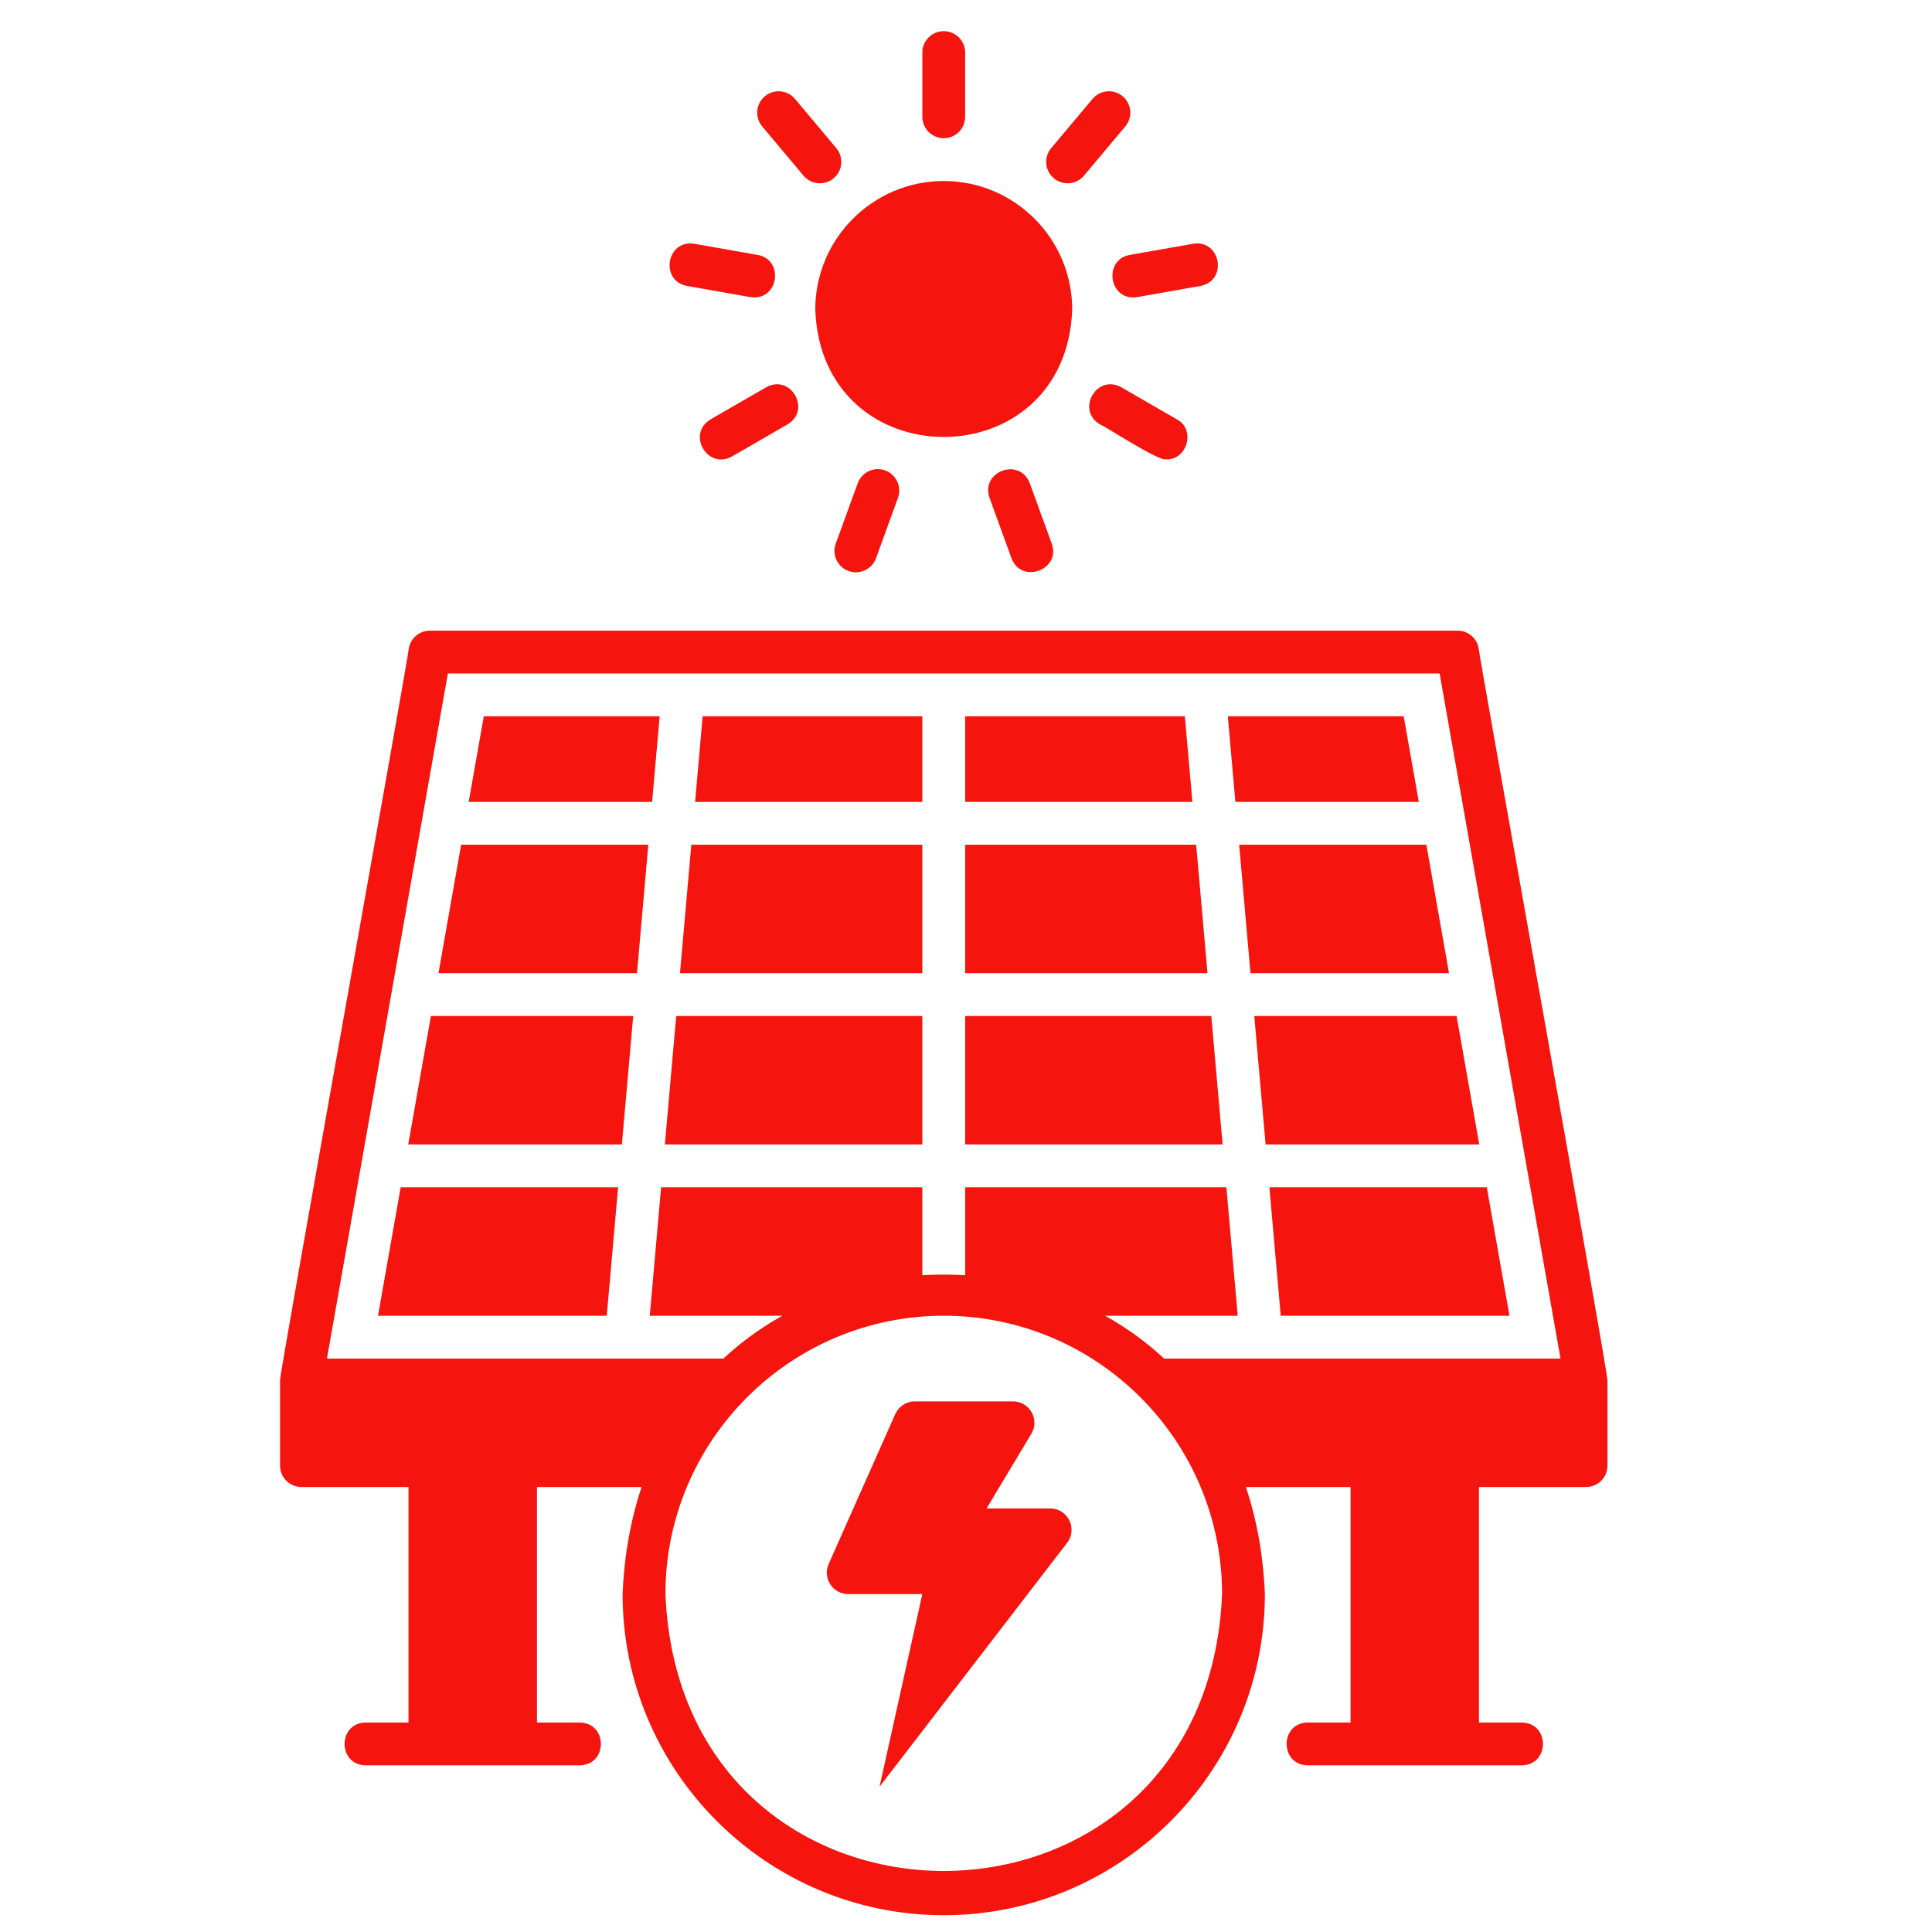
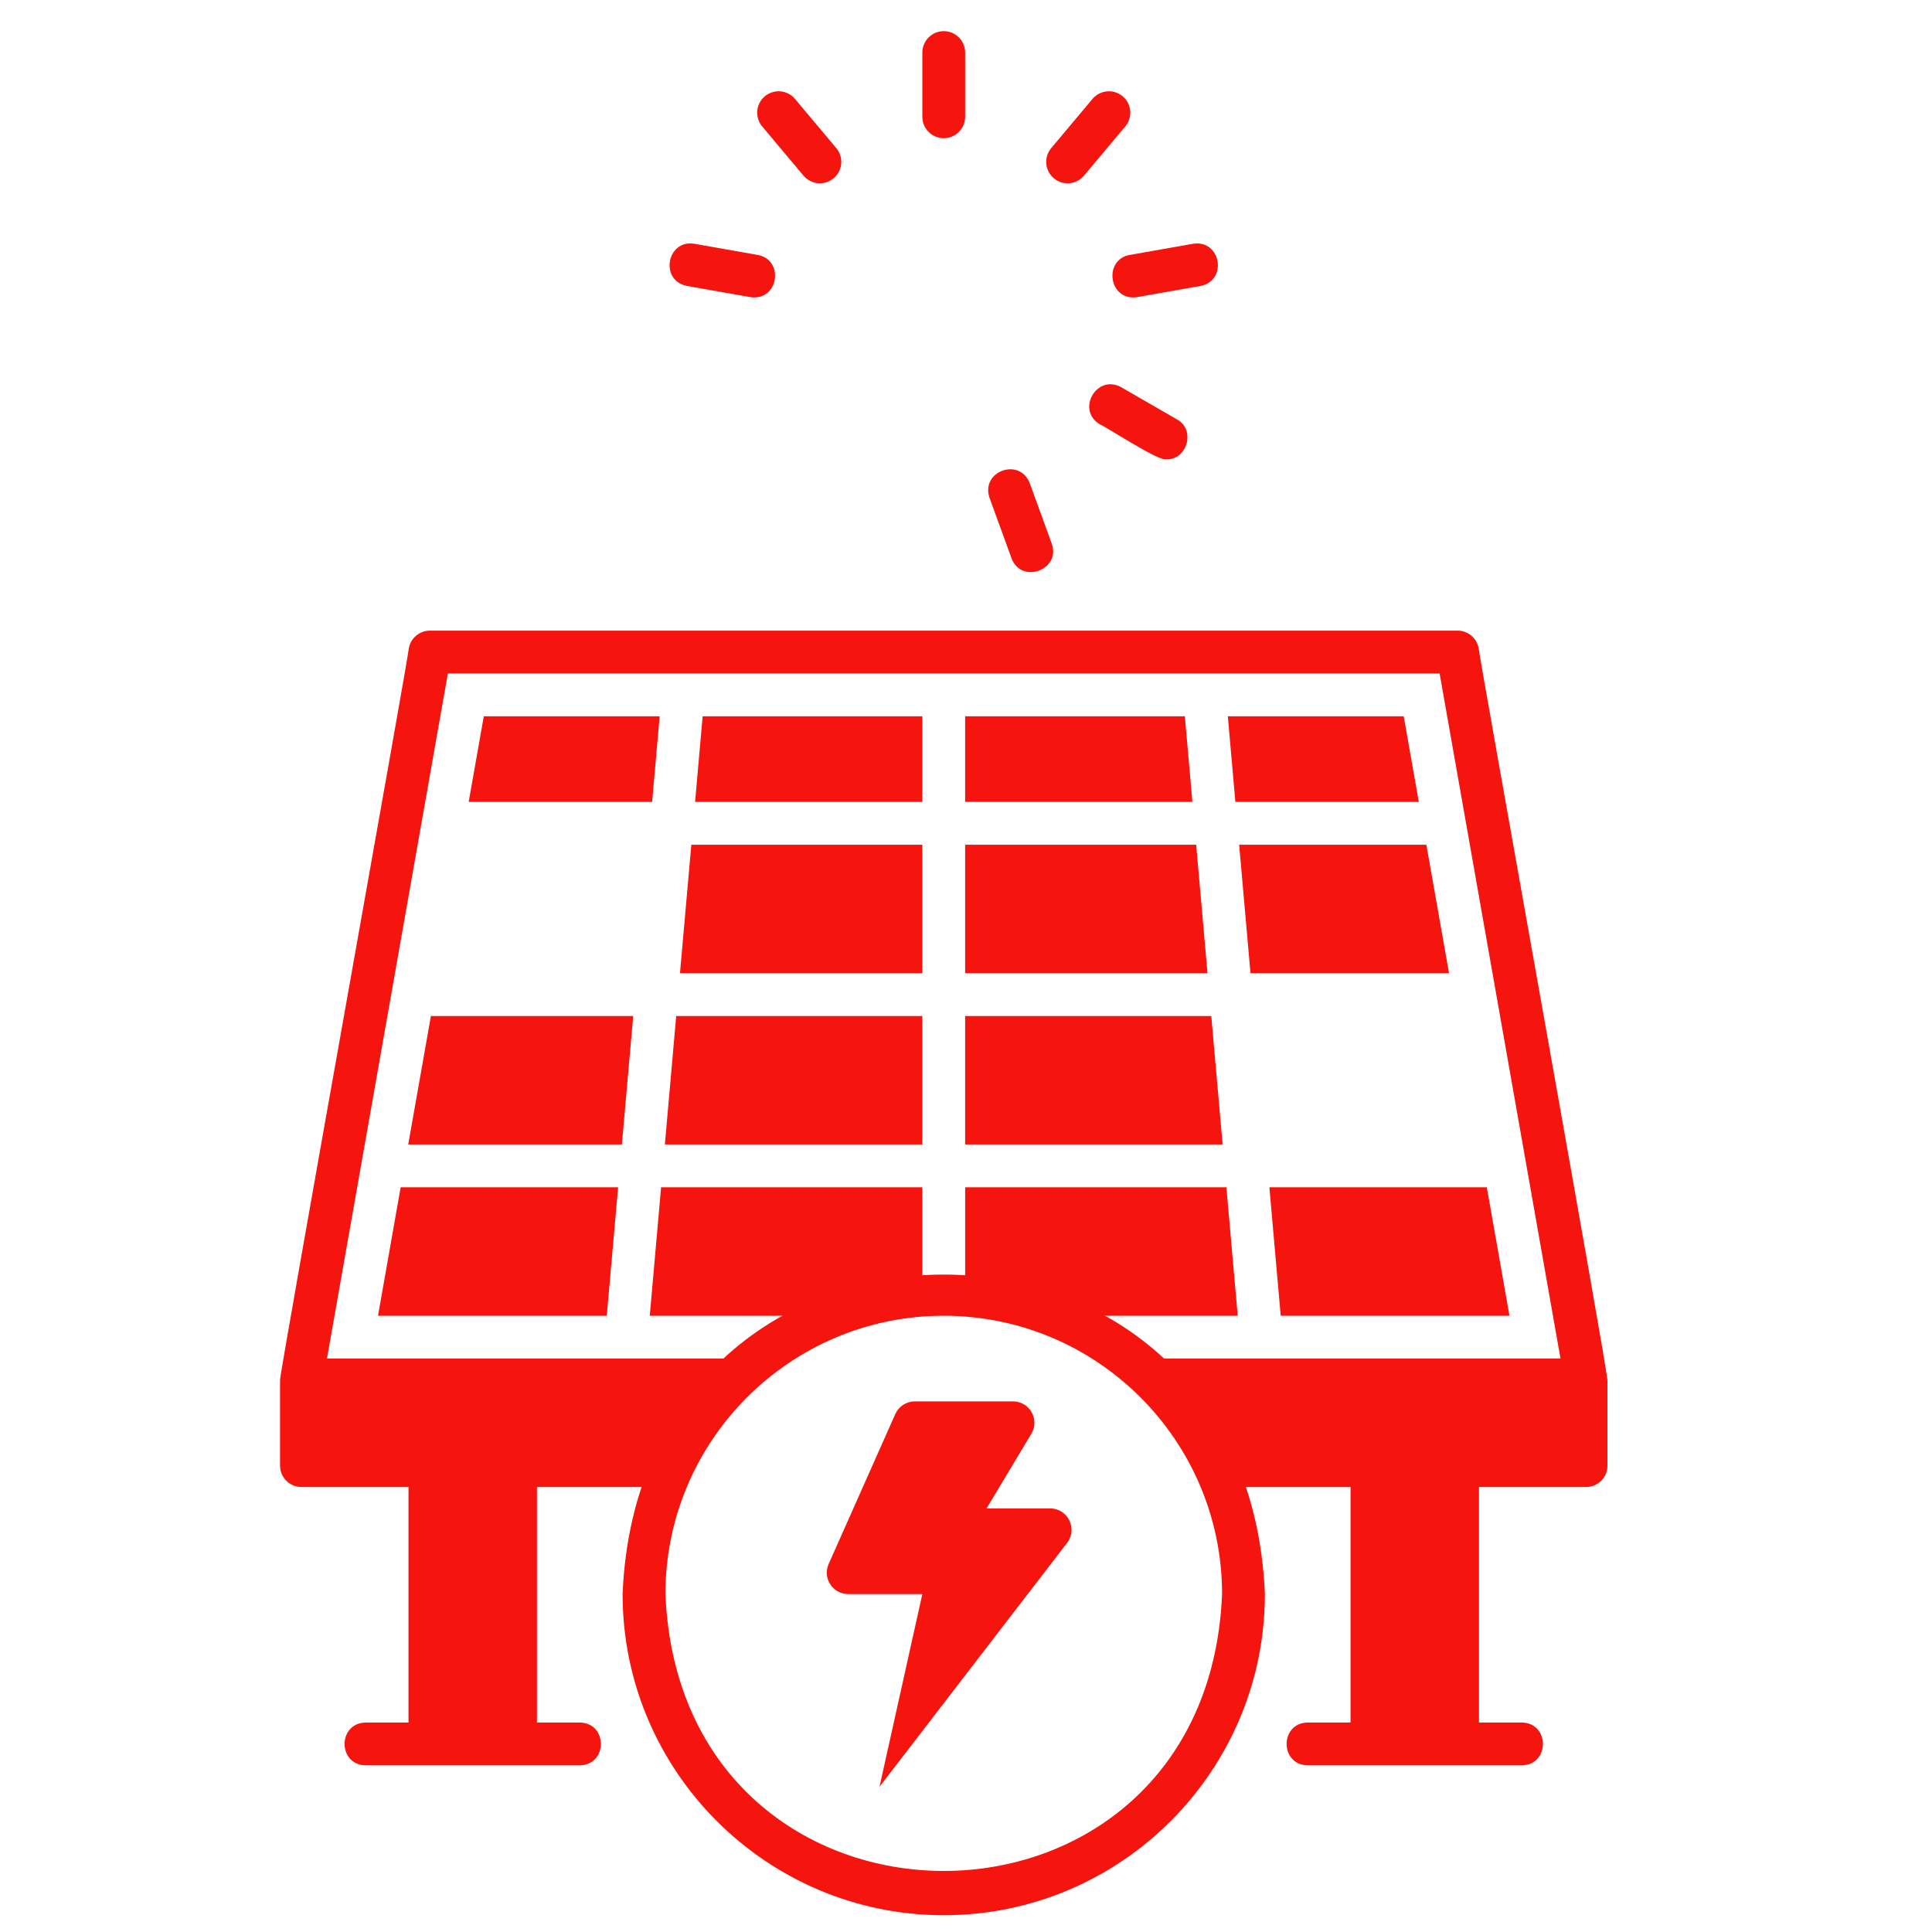
<svg xmlns="http://www.w3.org/2000/svg" width="1080" zoomAndPan="magnify" viewBox="0 0 810 810" height="1080" preserveAspectRatio="xMidYMid meet" version="1.0">
  <defs>
    <clipPath id="001e1563de">
      <path d="M 386 13.062 L 405 13.062 L 405 58 L 386 58 Z M 386 13.062 " clip-rule="nonzero" />
    </clipPath>
    <clipPath id="ba4389ccf7">
      <path d="M 117.301 264 L 674 264 L 674 741 L 117.301 741 Z M 117.301 264 " clip-rule="nonzero" />
    </clipPath>
  </defs>
  <path fill="#f5150e" d="M 404.645 336.203 L 499.918 336.203 L 496.75 300.297 L 404.645 300.297 Z M 404.645 336.203 " fill-opacity="1" fill-rule="nonzero" />
  <path fill="#f5150e" d="M 386.695 354.156 L 289.84 354.156 L 285.086 408.012 L 386.695 408.012 Z M 386.695 354.156 " fill-opacity="1" fill-rule="nonzero" />
  <path fill="#f5150e" d="M 278.75 479.82 L 386.695 479.82 L 386.695 425.965 L 283.5 425.965 Z M 278.75 479.82 " fill-opacity="1" fill-rule="nonzero" />
  <path fill="#f5150e" d="M 404.645 354.156 L 404.645 408.012 L 506.254 408.012 L 501.5 354.156 Z M 404.645 354.156 " fill-opacity="1" fill-rule="nonzero" />
  <path fill="#f5150e" d="M 386.695 300.297 L 294.59 300.297 L 291.422 336.203 L 386.695 336.203 Z M 386.695 300.297 " fill-opacity="1" fill-rule="nonzero" />
-   <path fill="#f5150e" d="M 271.816 354.156 L 193.332 354.156 L 183.828 408.012 L 267.066 408.012 Z M 271.816 354.156 " fill-opacity="1" fill-rule="nonzero" />
  <path fill="#f5150e" d="M 260.727 479.82 L 265.48 425.965 L 180.66 425.965 L 171.152 479.82 Z M 260.727 479.82 " fill-opacity="1" fill-rule="nonzero" />
  <path fill="#f5150e" d="M 404.645 479.82 L 512.59 479.82 L 507.836 425.965 L 404.645 425.965 Z M 404.645 479.82 " fill-opacity="1" fill-rule="nonzero" />
  <path fill="#f5150e" d="M 259.145 497.773 L 167.984 497.773 L 158.48 551.633 L 254.395 551.633 Z M 259.145 497.773 " fill-opacity="1" fill-rule="nonzero" />
  <path fill="#f5150e" d="M 532.195 497.773 L 536.945 551.633 L 632.852 551.633 L 623.352 497.773 Z M 532.195 497.773 " fill-opacity="1" fill-rule="nonzero" />
  <path fill="#f5150e" d="M 273.402 336.203 L 276.57 300.297 L 202.836 300.297 L 196.5 336.203 Z M 273.402 336.203 " fill-opacity="1" fill-rule="nonzero" />
  <path fill="#f5150e" d="M 598.012 354.156 L 519.523 354.156 L 524.273 408.012 L 607.512 408.012 Z M 598.012 354.156 " fill-opacity="1" fill-rule="nonzero" />
-   <path fill="#f5150e" d="M 610.68 425.965 L 525.859 425.965 L 530.609 479.82 L 620.184 479.82 Z M 610.68 425.965 " fill-opacity="1" fill-rule="nonzero" />
  <path fill="#f5150e" d="M 517.938 336.203 L 594.844 336.203 L 588.508 300.297 L 514.77 300.297 Z M 517.938 336.203 " fill-opacity="1" fill-rule="nonzero" />
-   <path fill="#f5150e" d="M 395.668 75.895 C 365.973 75.895 341.812 100.055 341.812 129.754 C 344.34 201.031 447.012 201.016 449.527 129.754 C 449.527 100.055 425.367 75.895 395.668 75.895 Z M 395.668 75.895 " fill-opacity="1" fill-rule="nonzero" />
  <g clip-path="url(#001e1563de)">
    <path fill="#f5150e" d="M 395.668 57.941 C 400.625 57.941 404.645 53.922 404.645 48.965 L 404.645 22.039 C 404.645 17.082 400.625 13.062 395.668 13.062 C 390.715 13.062 386.695 17.082 386.695 22.039 L 386.695 48.965 C 386.695 53.922 390.715 57.941 395.668 57.941 Z M 395.668 57.941 " fill-opacity="1" fill-rule="nonzero" />
  </g>
  <path fill="#f5150e" d="M 349.508 74.742 C 353.309 71.555 353.805 65.895 350.617 62.098 L 333.309 41.473 C 330.133 37.676 324.453 37.188 320.664 40.363 C 316.867 43.551 316.371 49.211 319.555 53.008 L 336.863 73.633 C 340.062 77.445 345.734 77.918 349.508 74.742 Z M 349.508 74.742 " fill-opacity="1" fill-rule="nonzero" />
  <path fill="#f5150e" d="M 316.121 124.699 C 326.816 124.777 328.328 108.707 317.672 106.883 C 317.672 106.883 291.152 102.207 291.152 102.207 C 279.484 100.328 276.457 117.648 288.031 119.887 C 288.031 119.887 314.551 124.562 314.551 124.562 C 315.082 124.656 315.602 124.699 316.121 124.699 Z M 316.121 124.699 " fill-opacity="1" fill-rule="nonzero" />
-   <path fill="#f5150e" d="M 321.219 162.371 L 297.902 175.832 C 287.762 181.93 296.605 197.105 306.875 191.383 C 306.875 191.383 330.191 177.918 330.191 177.918 C 340.312 171.855 331.523 156.625 321.219 162.371 Z M 321.219 162.371 " fill-opacity="1" fill-rule="nonzero" />
-   <path fill="#f5150e" d="M 371.109 197.227 C 366.457 195.535 361.301 197.934 359.602 202.594 L 350.395 227.902 C 348.703 232.559 351.105 237.711 355.762 239.406 C 360.297 241.094 365.578 238.742 367.27 234.039 C 367.27 234.039 376.477 208.73 376.477 208.73 C 378.168 204.074 375.766 198.922 371.109 197.227 Z M 371.109 197.227 " fill-opacity="1" fill-rule="nonzero" />
  <path fill="#f5150e" d="M 431.73 202.59 C 427.504 191.566 411.012 197.586 414.867 208.734 C 414.867 208.734 424.078 234.043 424.078 234.043 C 428.195 245.09 444.914 238.906 440.945 227.898 C 440.945 227.898 431.734 202.59 431.734 202.59 Z M 431.73 202.59 " fill-opacity="1" fill-rule="nonzero" />
  <path fill="#f5150e" d="M 493.441 175.832 L 470.117 162.371 C 459.816 156.633 451.012 171.844 461.141 177.918 C 464.242 179.211 485.727 193.441 488.945 192.586 C 497.758 192.918 501.402 180.066 493.441 175.832 Z M 493.441 175.832 " fill-opacity="1" fill-rule="nonzero" />
  <path fill="#f5150e" d="M 500.184 102.207 L 473.668 106.883 C 463.023 108.703 464.516 124.781 475.219 124.699 C 475.738 124.699 476.262 124.656 476.789 124.562 L 503.305 119.887 C 514.891 117.645 511.82 100.336 500.184 102.207 Z M 500.184 102.207 " fill-opacity="1" fill-rule="nonzero" />
  <path fill="#f5150e" d="M 470.68 40.363 C 466.875 37.176 461.211 37.688 458.039 41.469 L 440.727 62.094 C 437.535 65.895 438.023 71.551 441.828 74.742 C 445.605 77.918 451.281 77.445 454.469 73.637 C 454.469 73.637 471.781 53.012 471.781 53.012 C 474.973 49.211 474.48 43.555 470.68 40.363 Z M 470.68 40.363 " fill-opacity="1" fill-rule="nonzero" />
  <path fill="#f5150e" d="M 386.695 543.109 L 386.695 497.773 L 277.168 497.773 L 272.414 551.633 L 349.211 551.633 C 360.941 546.957 373.535 544.039 386.695 543.109 Z M 386.695 543.109 " fill-opacity="1" fill-rule="nonzero" />
  <path fill="#f5150e" d="M 442.129 551.633 L 518.926 551.633 L 514.172 497.773 L 404.648 497.773 L 404.648 543.109 C 417.805 544.039 430.398 546.957 442.129 551.633 Z M 442.129 551.633 " fill-opacity="1" fill-rule="nonzero" />
  <g clip-path="url(#ba4389ccf7)">
    <path fill="#f5150e" d="M 673.758 577.711 C 674.496 577.141 619.617 272.465 619.934 271.809 C 619.18 267.52 615.453 264.395 611.098 264.395 L 180.242 264.395 C 175.887 264.395 172.16 267.52 171.402 271.809 C 171.562 273.742 117.023 576.949 117.41 578.559 C 117.41 578.559 117.41 614.465 117.41 614.465 C 117.41 619.426 121.43 623.441 126.387 623.441 L 171.266 623.441 L 171.266 722.176 L 153.316 722.176 C 141.543 722.367 141.496 739.93 153.316 740.129 C 168.457 740.137 200.812 740.125 216.148 740.129 C 216.148 740.129 243.074 740.129 243.074 740.129 C 254.848 739.941 254.895 722.375 243.074 722.176 C 243.074 722.176 225.125 722.176 225.125 722.176 L 225.125 623.441 L 278.402 623.441 C 286.594 602.059 300.402 583.508 318.098 569.582 L 137.082 569.582 L 187.773 282.348 L 603.566 282.348 L 654.25 569.582 L 473.242 569.582 C 490.938 583.508 504.746 602.059 512.938 623.441 L 566.219 623.441 L 566.219 722.176 L 548.266 722.176 C 536.492 722.363 536.445 739.934 548.266 740.129 C 563.41 740.137 595.766 740.125 611.098 740.129 C 611.098 740.129 638.027 740.129 638.027 740.129 C 649.801 739.945 649.848 722.375 638.027 722.176 C 638.027 722.176 620.074 722.176 620.074 722.176 L 620.074 623.441 L 664.957 623.441 C 669.918 623.441 673.934 619.426 673.934 614.465 L 673.934 578.559 C 673.934 578.258 673.789 578.004 673.762 577.711 Z M 673.758 577.711 " fill-opacity="1" fill-rule="nonzero" />
  </g>
  <path fill="#f5150e" d="M 395.668 802.965 C 321.43 802.965 261.027 742.566 261.027 668.32 C 268.422 489.699 522.949 489.75 530.312 668.32 C 530.312 742.566 469.914 802.965 395.668 802.965 Z M 395.668 551.633 C 331.324 551.633 278.98 603.98 278.98 668.32 C 285.391 823.125 505.969 823.082 512.359 668.32 C 512.359 603.98 460.008 551.633 395.668 551.633 Z M 395.668 551.633 " fill-opacity="1" fill-rule="nonzero" />
  <path fill="#f5150e" d="M 375.348 592.867 L 347.422 655.699 C 344.785 661.637 349.129 668.32 355.625 668.32 L 386.695 668.32 L 368.742 749.105 L 447.387 646.863 C 451.93 640.961 447.719 632.418 440.273 632.418 L 413.621 632.418 L 432.395 601.129 C 435.984 595.148 431.676 587.535 424.699 587.535 L 383.551 587.535 C 380.004 587.535 376.789 589.625 375.348 592.867 Z M 375.348 592.867 " fill-opacity="1" fill-rule="nonzero" />
</svg>